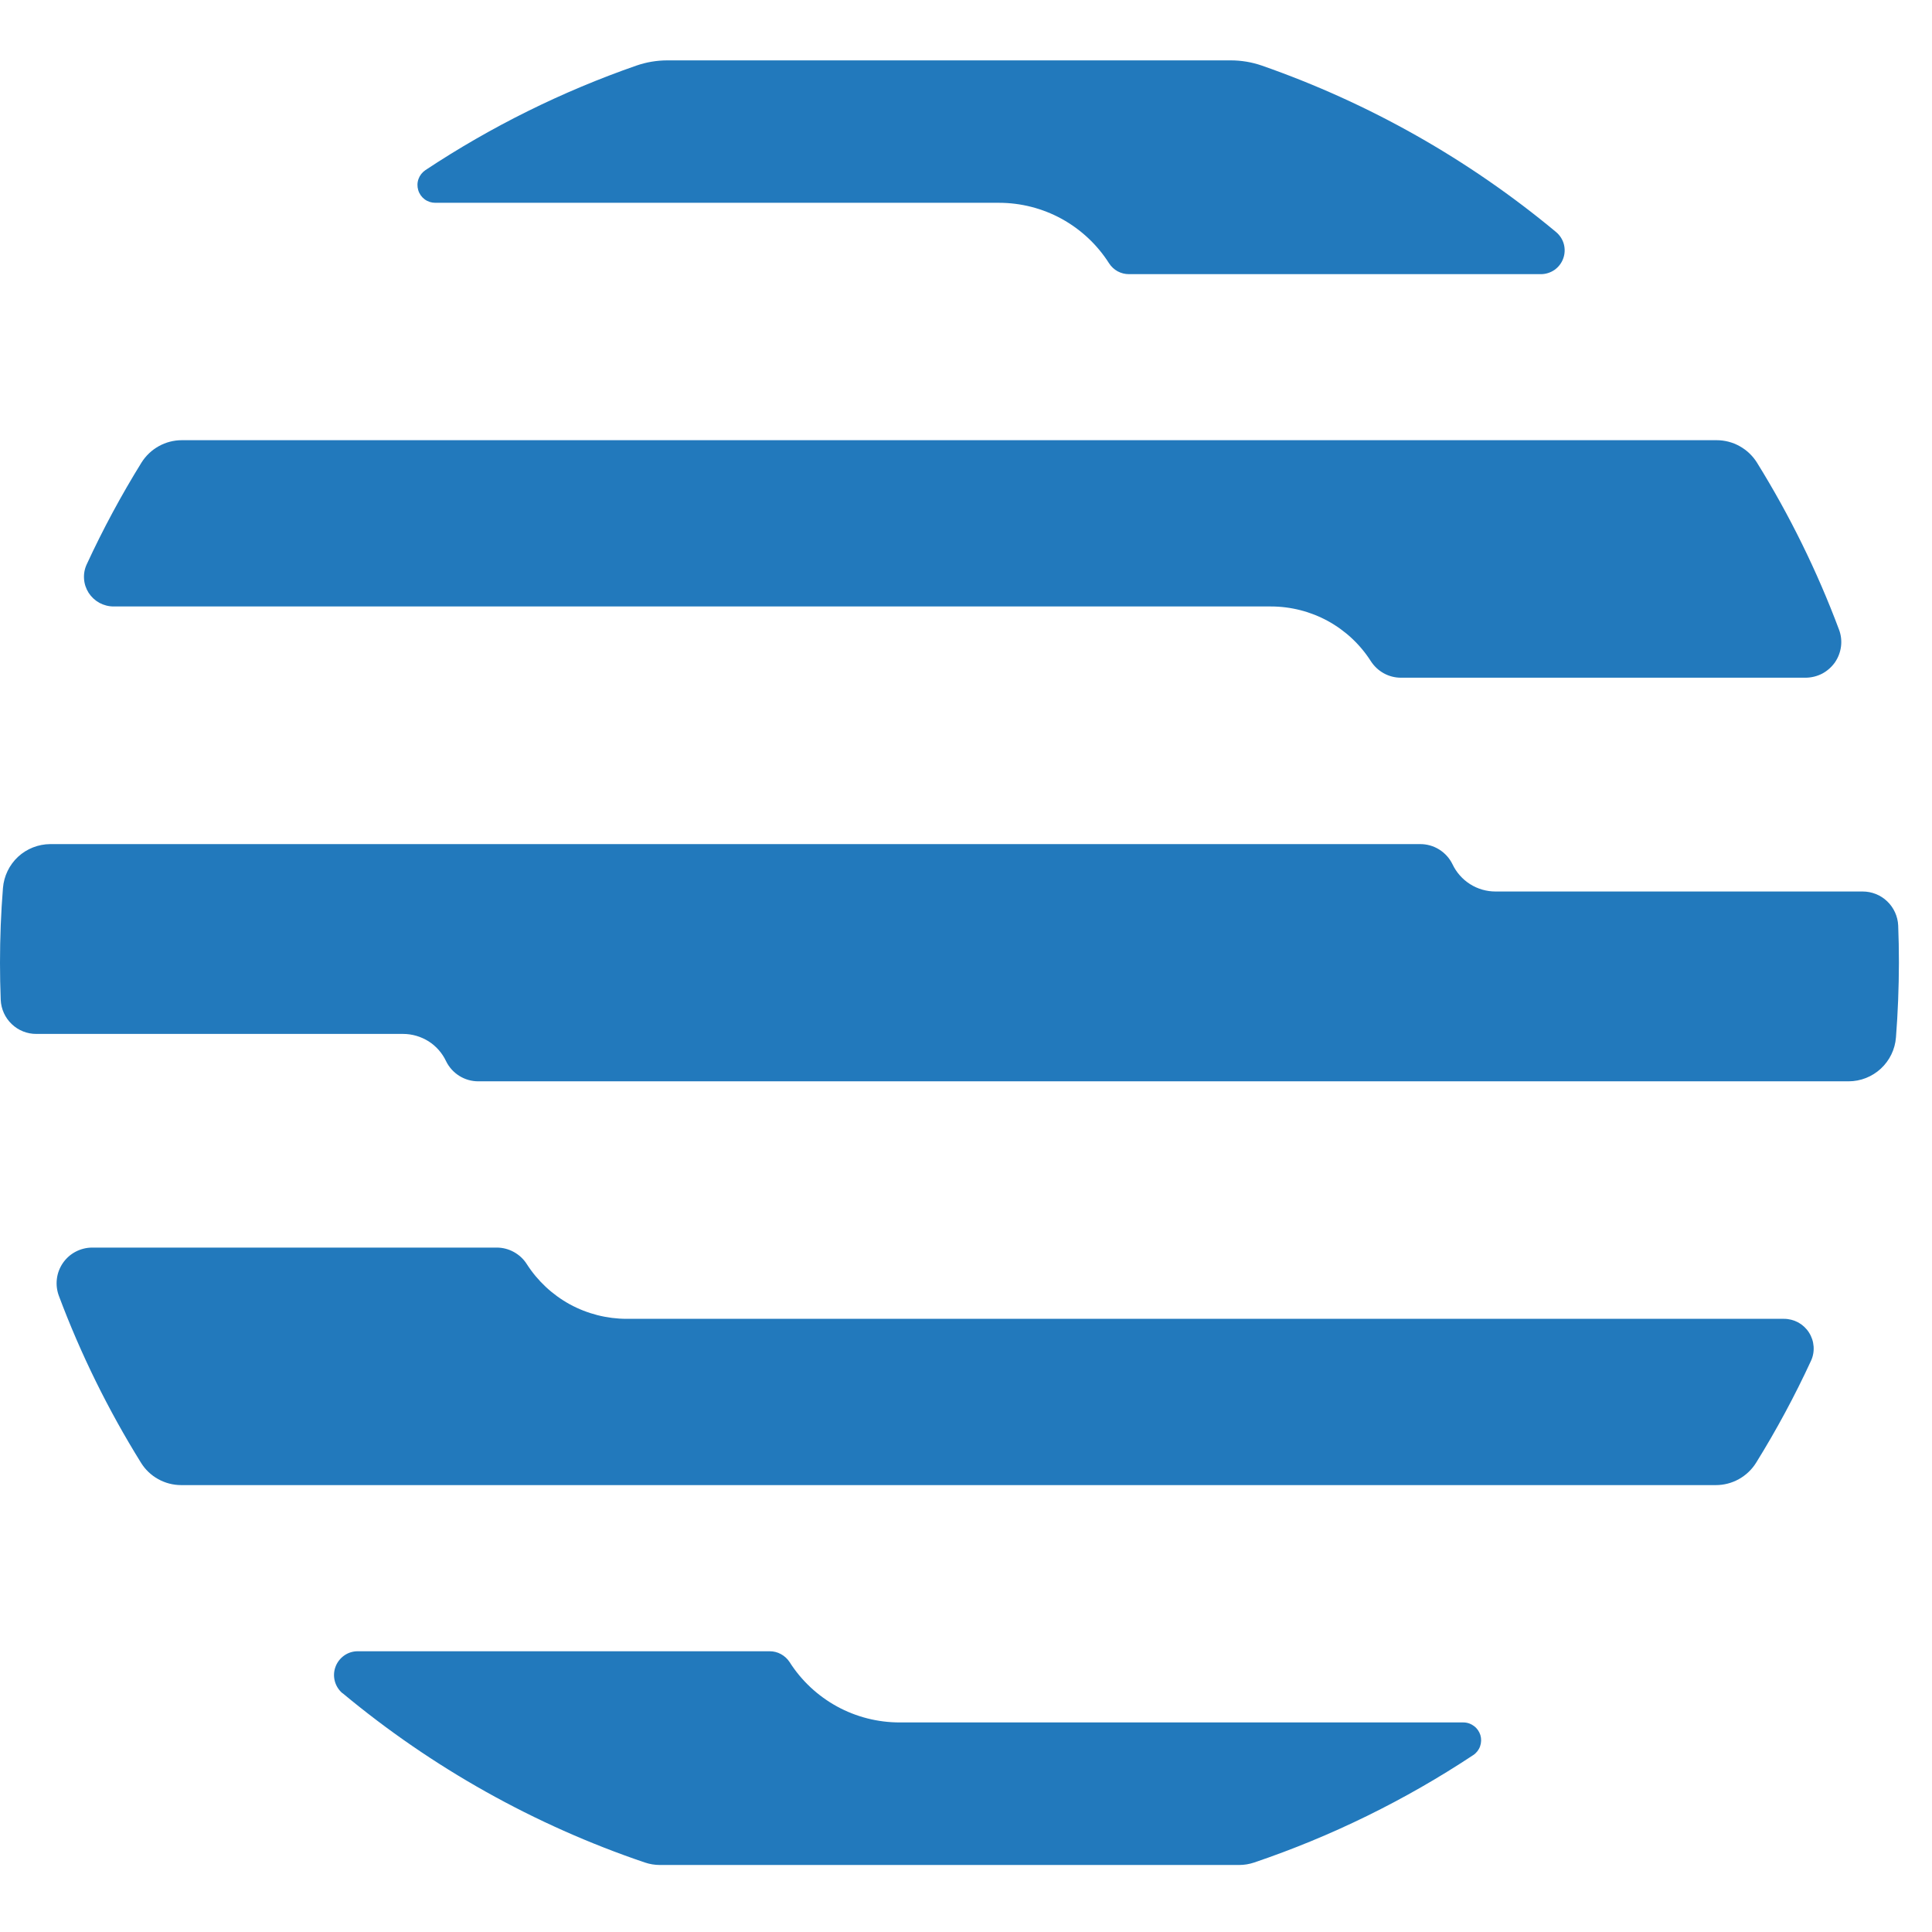
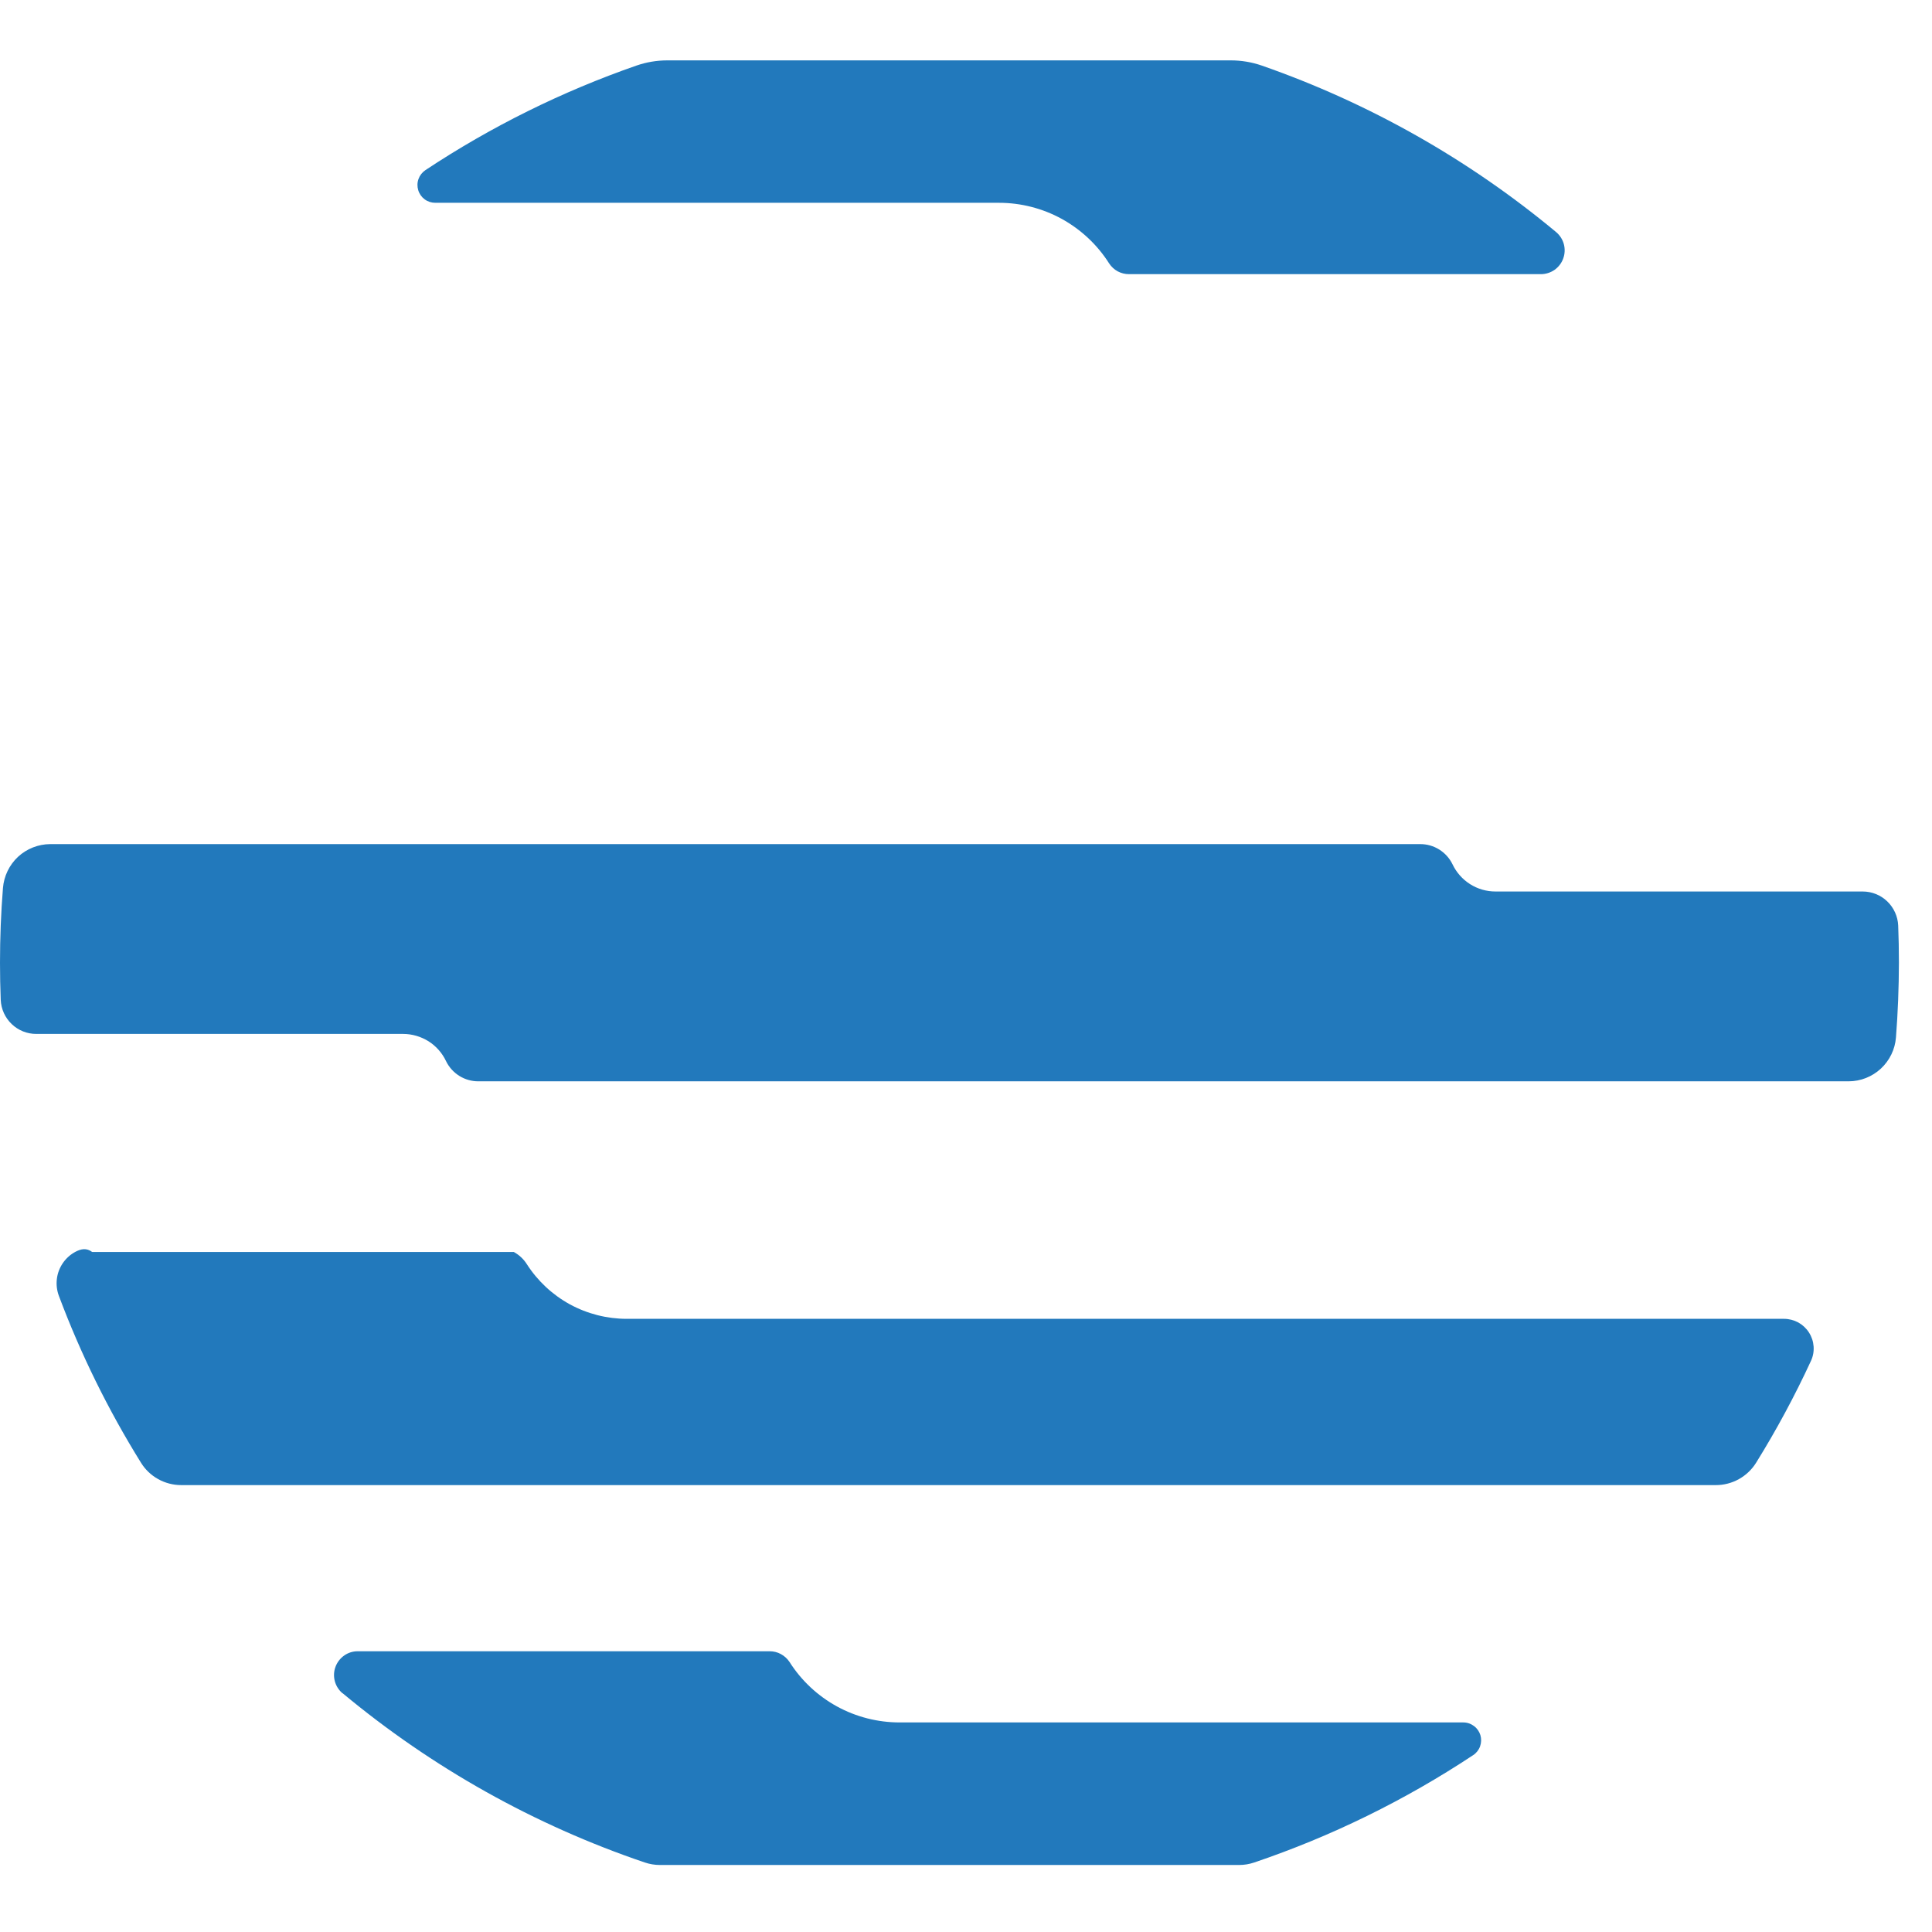
<svg xmlns="http://www.w3.org/2000/svg" width="32" height="32" viewBox="0 0 32 32" fill="none">
  <path d="M5.676 28.046C7.158 29.279 8.854 30.23 10.681 30.849C10.761 30.876 10.845 30.89 10.93 30.89H20.524C20.609 30.89 20.693 30.876 20.773 30.849C22.054 30.415 23.273 29.817 24.401 29.07C24.454 29.035 24.494 28.984 24.515 28.924C24.536 28.865 24.538 28.8 24.52 28.739C24.501 28.678 24.464 28.625 24.413 28.588C24.363 28.55 24.301 28.529 24.238 28.529H14.902C14.538 28.529 14.18 28.438 13.861 28.263C13.543 28.088 13.273 27.836 13.078 27.529C13.042 27.474 12.993 27.429 12.936 27.398C12.879 27.366 12.814 27.35 12.749 27.35H5.924C5.843 27.35 5.764 27.375 5.699 27.422C5.633 27.469 5.583 27.535 5.556 27.61C5.528 27.686 5.525 27.769 5.546 27.847C5.567 27.924 5.611 27.994 5.673 28.046H5.676Z" fill="#2279BC" />
  <path d="M25.773 3.843C24.327 2.64 22.676 1.706 20.899 1.086C20.734 1.029 20.56 1 20.385 1H11.054C10.88 1 10.707 1.029 10.542 1.086C9.309 1.515 8.134 2.097 7.046 2.818C6.993 2.854 6.953 2.905 6.932 2.964C6.91 3.024 6.909 3.089 6.927 3.149C6.945 3.21 6.982 3.263 7.033 3.301C7.084 3.339 7.146 3.359 7.209 3.359H16.546C16.91 3.359 17.268 3.451 17.587 3.626C17.905 3.802 18.175 4.054 18.37 4.362C18.406 4.417 18.454 4.462 18.512 4.494C18.57 4.525 18.634 4.541 18.7 4.541H25.521C25.602 4.541 25.681 4.516 25.748 4.47C25.814 4.423 25.865 4.357 25.892 4.281C25.92 4.204 25.923 4.121 25.902 4.043C25.881 3.965 25.835 3.895 25.773 3.843V3.843Z" fill="#2279BC" />
  <path d="M31.44 15.329C31.433 15.178 31.368 15.034 31.258 14.929C31.149 14.824 31.003 14.766 30.851 14.766H24.77C24.621 14.766 24.475 14.724 24.349 14.644C24.223 14.564 24.122 14.45 24.058 14.315C24.009 14.214 23.933 14.13 23.837 14.07C23.742 14.011 23.632 13.98 23.52 13.981H0.833C0.635 13.982 0.444 14.057 0.299 14.191C0.154 14.326 0.065 14.511 0.049 14.708C0.016 15.117 0 15.53 0 15.947C0 16.153 0.004 16.358 0.012 16.562C0.019 16.714 0.084 16.857 0.194 16.962C0.303 17.067 0.45 17.126 0.602 17.125H6.676C6.825 17.125 6.971 17.168 7.098 17.247C7.224 17.327 7.324 17.441 7.388 17.576C7.437 17.677 7.514 17.762 7.609 17.821C7.704 17.88 7.814 17.911 7.926 17.91H30.619C30.817 17.91 31.008 17.834 31.153 17.7C31.298 17.565 31.388 17.381 31.403 17.183C31.435 16.774 31.451 16.361 31.452 15.944C31.452 15.739 31.448 15.534 31.44 15.329Z" fill="#2279BC" />
-   <path d="M21.05 10.045C21.38 10.045 21.705 10.128 21.994 10.286C22.284 10.445 22.529 10.674 22.706 10.952C22.76 11.035 22.833 11.104 22.92 11.152C23.007 11.2 23.105 11.225 23.204 11.225H29.908C30.003 11.224 30.097 11.201 30.182 11.157C30.266 11.112 30.338 11.048 30.393 10.97C30.447 10.891 30.481 10.801 30.493 10.706C30.505 10.611 30.493 10.515 30.459 10.426C30.098 9.462 29.643 8.536 29.1 7.661C29.029 7.548 28.931 7.455 28.814 7.39C28.698 7.325 28.566 7.291 28.433 7.291H3.011C2.878 7.291 2.747 7.325 2.63 7.39C2.513 7.455 2.415 7.548 2.344 7.661C2.007 8.205 1.704 8.768 1.436 9.348C1.401 9.423 1.386 9.505 1.392 9.588C1.397 9.67 1.424 9.749 1.468 9.819C1.513 9.888 1.574 9.945 1.646 9.985C1.719 10.024 1.8 10.045 1.882 10.045H21.05Z" fill="#2279BC" />
-   <path d="M10.382 21.844C10.052 21.844 9.727 21.761 9.437 21.603C9.148 21.444 8.903 21.215 8.725 20.937C8.672 20.853 8.598 20.785 8.511 20.737C8.424 20.689 8.327 20.664 8.228 20.664H1.527C1.431 20.664 1.337 20.688 1.253 20.732C1.168 20.776 1.096 20.841 1.042 20.919C0.988 20.998 0.953 21.088 0.942 21.183C0.93 21.278 0.942 21.374 0.975 21.463C1.336 22.427 1.792 23.353 2.335 24.227C2.405 24.341 2.503 24.434 2.62 24.499C2.737 24.564 2.868 24.598 3.002 24.598H28.42C28.553 24.598 28.685 24.564 28.801 24.499C28.918 24.434 29.016 24.341 29.087 24.227C29.424 23.684 29.727 23.121 29.995 22.541C30.03 22.466 30.045 22.384 30.039 22.301C30.033 22.219 30.007 22.14 29.962 22.07C29.918 22.001 29.857 21.944 29.785 21.904C29.712 21.865 29.631 21.844 29.549 21.844H10.382Z" fill="#2279BC" />
+   <path d="M10.382 21.844C10.052 21.844 9.727 21.761 9.437 21.603C9.148 21.444 8.903 21.215 8.725 20.937C8.672 20.853 8.598 20.785 8.511 20.737H1.527C1.431 20.664 1.337 20.688 1.253 20.732C1.168 20.776 1.096 20.841 1.042 20.919C0.988 20.998 0.953 21.088 0.942 21.183C0.93 21.278 0.942 21.374 0.975 21.463C1.336 22.427 1.792 23.353 2.335 24.227C2.405 24.341 2.503 24.434 2.62 24.499C2.737 24.564 2.868 24.598 3.002 24.598H28.42C28.553 24.598 28.685 24.564 28.801 24.499C28.918 24.434 29.016 24.341 29.087 24.227C29.424 23.684 29.727 23.121 29.995 22.541C30.03 22.466 30.045 22.384 30.039 22.301C30.033 22.219 30.007 22.14 29.962 22.07C29.918 22.001 29.857 21.944 29.785 21.904C29.712 21.865 29.631 21.844 29.549 21.844H10.382Z" fill="#2279BC" />
</svg>